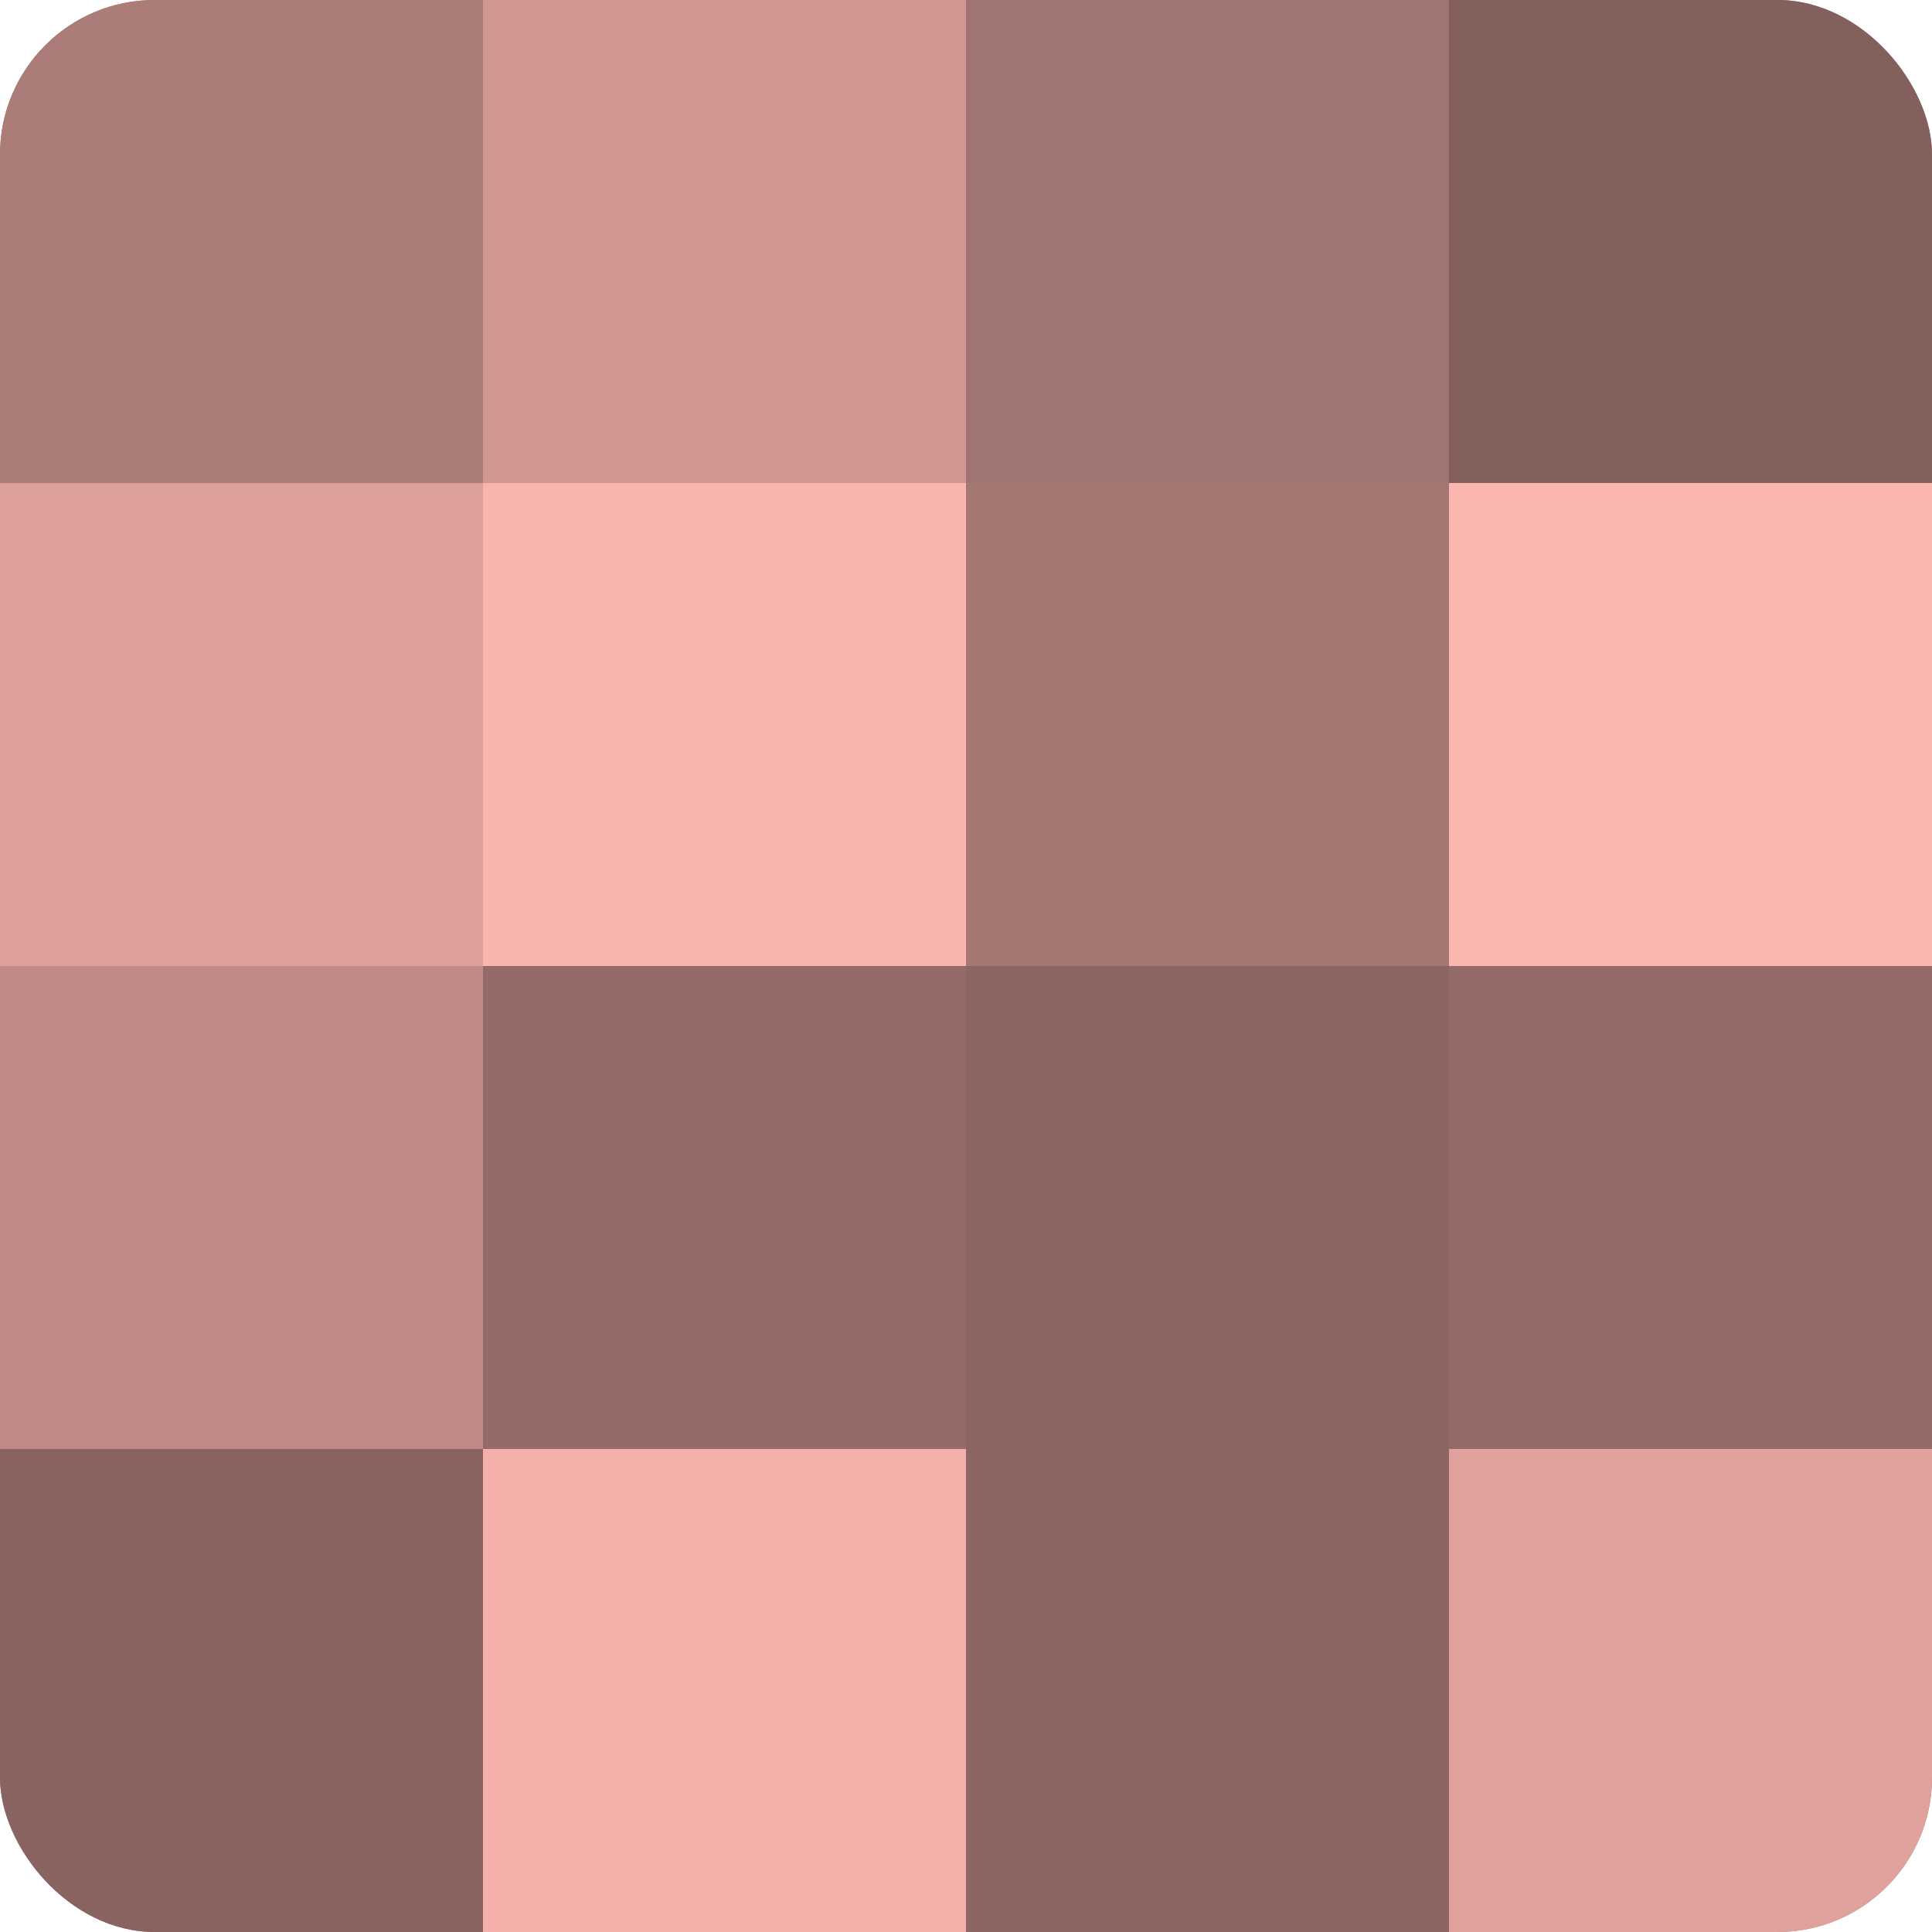
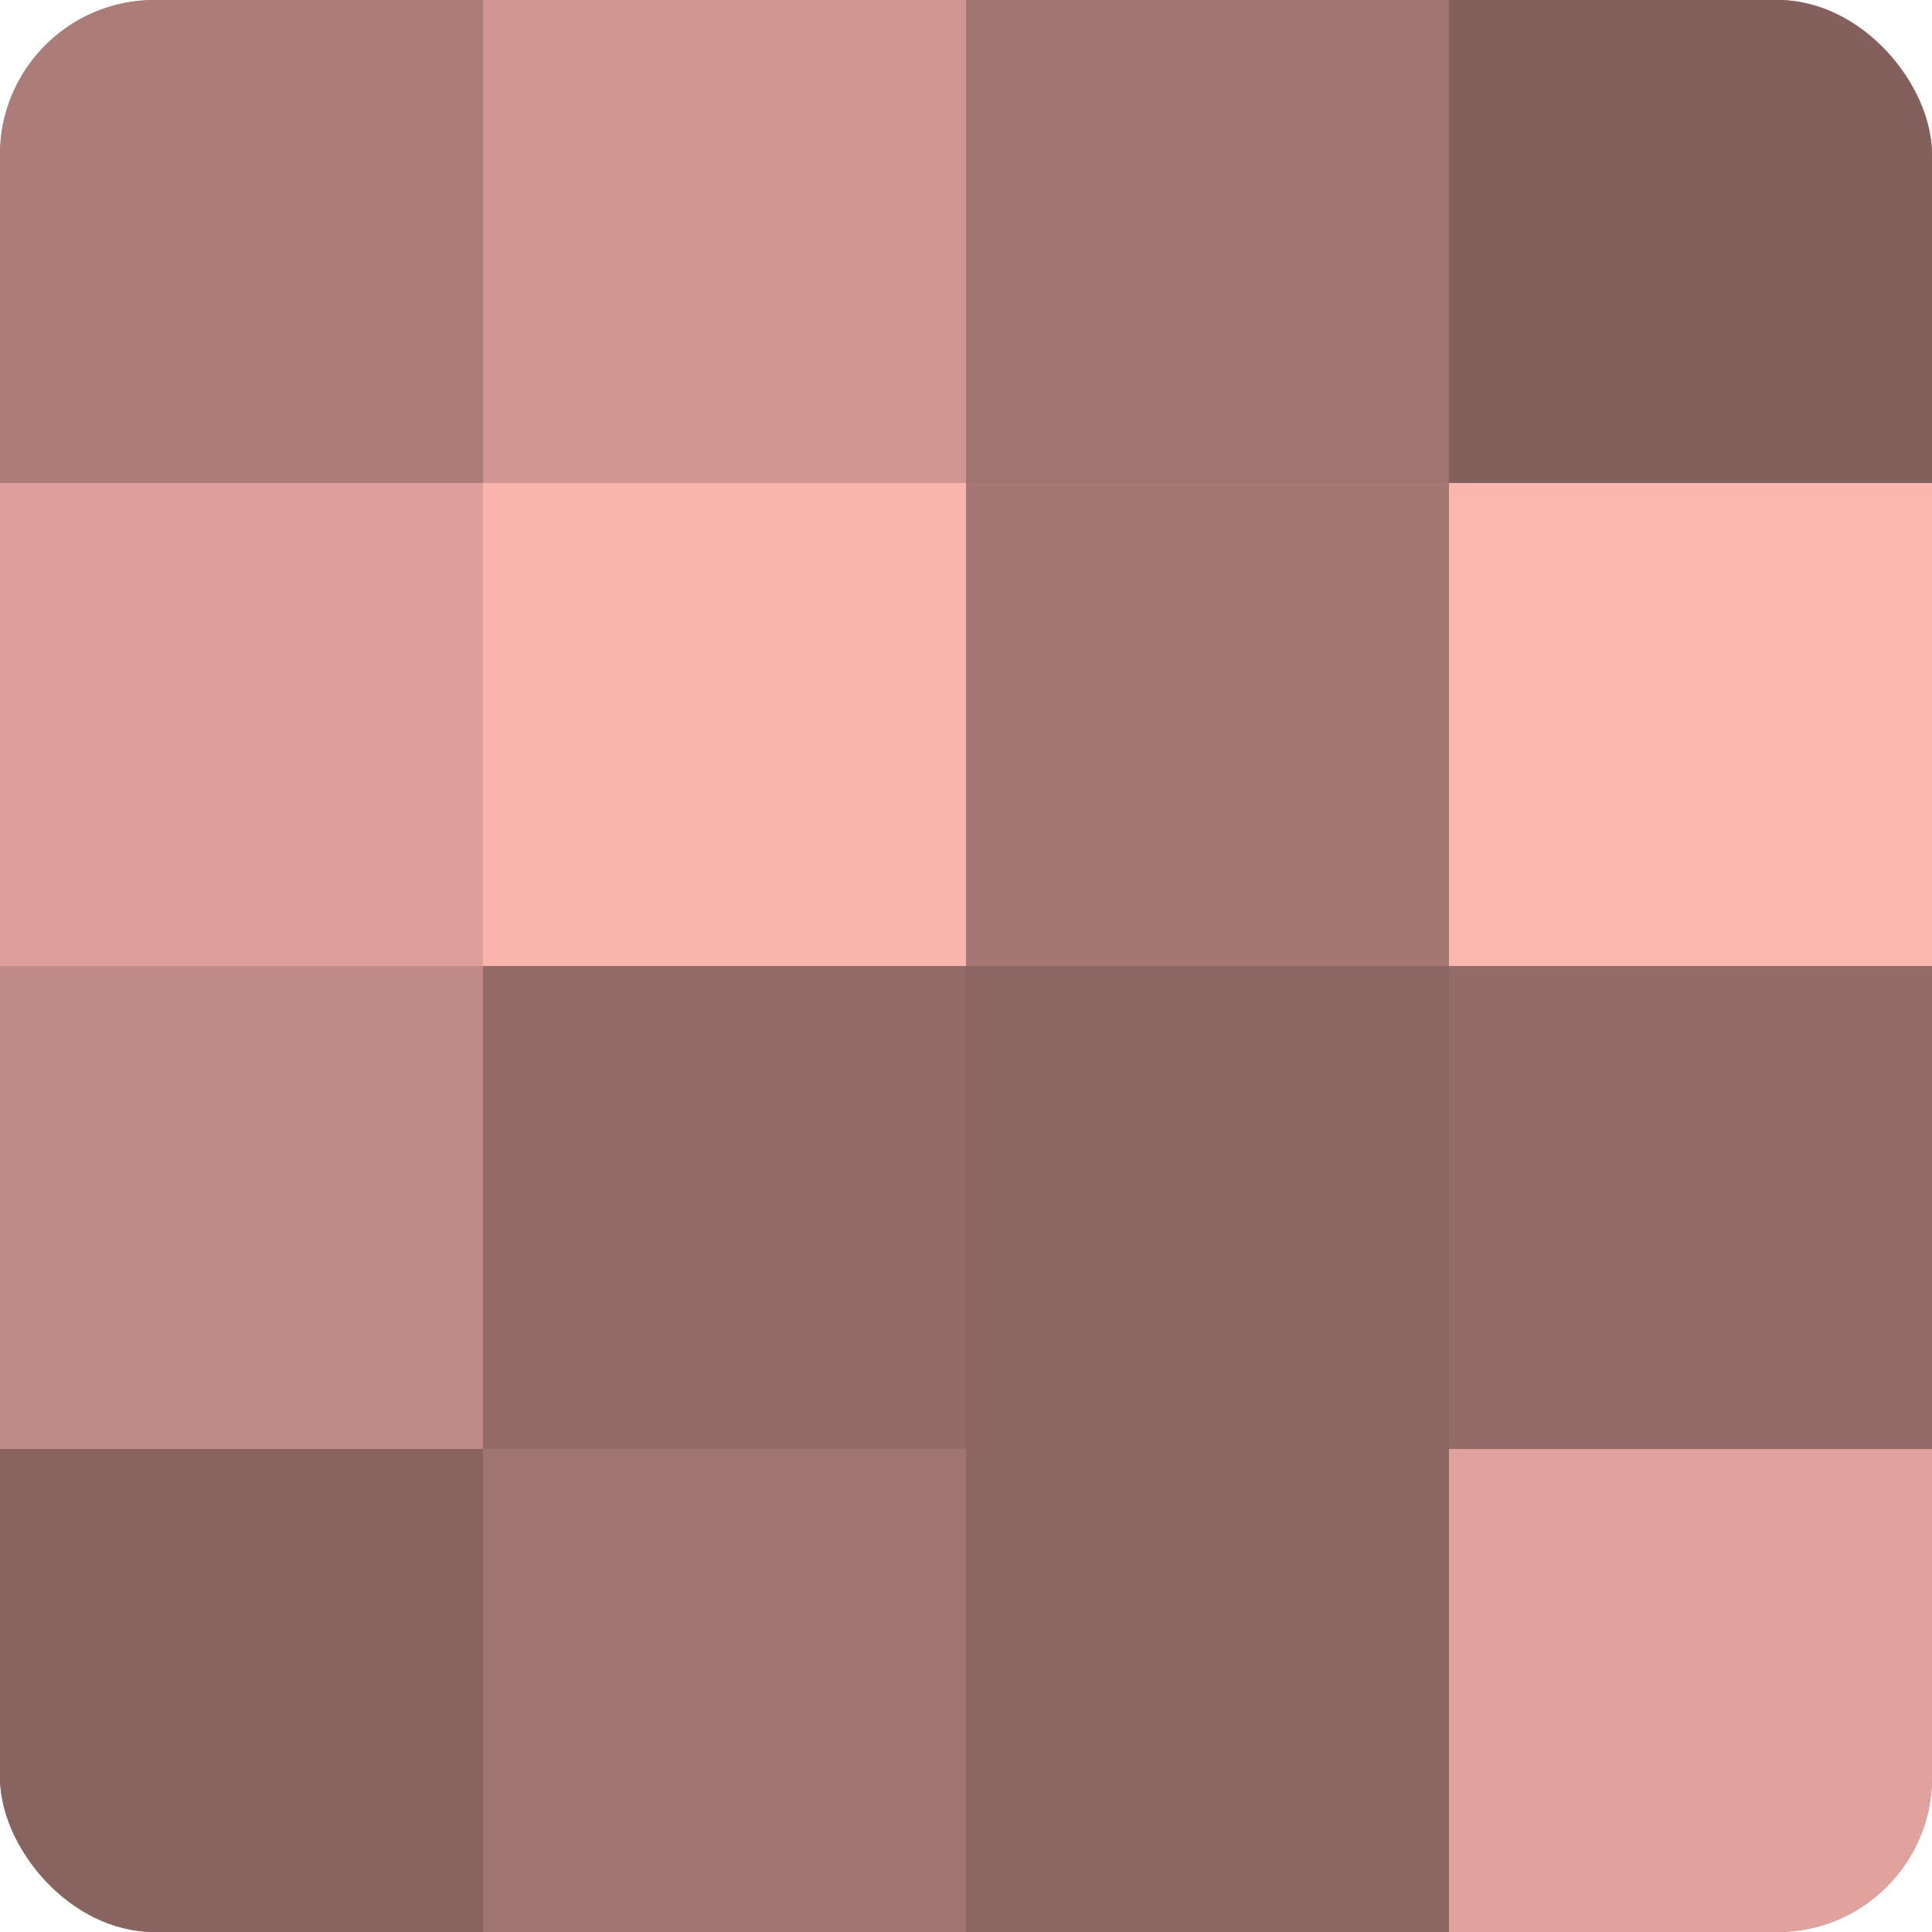
<svg xmlns="http://www.w3.org/2000/svg" width="60" height="60" viewBox="0 0 100 100" preserveAspectRatio="xMidYMid meet">
  <defs>
    <clipPath id="c" width="100" height="100">
      <rect width="100" height="100" rx="8" ry="8" />
    </clipPath>
  </defs>
  <g clip-path="url(#c)">
    <rect width="100" height="100" fill="#a07470" />
    <rect width="25" height="25" fill="#ac7d78" />
    <rect y="25" width="25" height="25" fill="#dc9f9a" />
    <rect y="50" width="25" height="25" fill="#c08b86" />
    <rect y="75" width="25" height="25" fill="#88635f" />
    <rect x="25" width="25" height="25" fill="#d09792" />
    <rect x="25" y="25" width="25" height="25" fill="#f8b4ad" />
    <rect x="25" y="50" width="25" height="25" fill="#946b68" />
-     <rect x="25" y="75" width="25" height="25" fill="#f4b1ab" />
    <rect x="50" width="25" height="25" fill="#a07470" />
    <rect x="50" y="25" width="25" height="25" fill="#a47773" />
    <rect x="50" y="50" width="25" height="25" fill="#8c6662" />
    <rect x="50" y="75" width="25" height="25" fill="#8c6662" />
    <rect x="75" width="25" height="25" fill="#84605d" />
    <rect x="75" y="25" width="25" height="25" fill="#fcb6b0" />
    <rect x="75" y="50" width="25" height="25" fill="#946b68" />
    <rect x="75" y="75" width="25" height="25" fill="#e0a29d" />
  </g>
</svg>